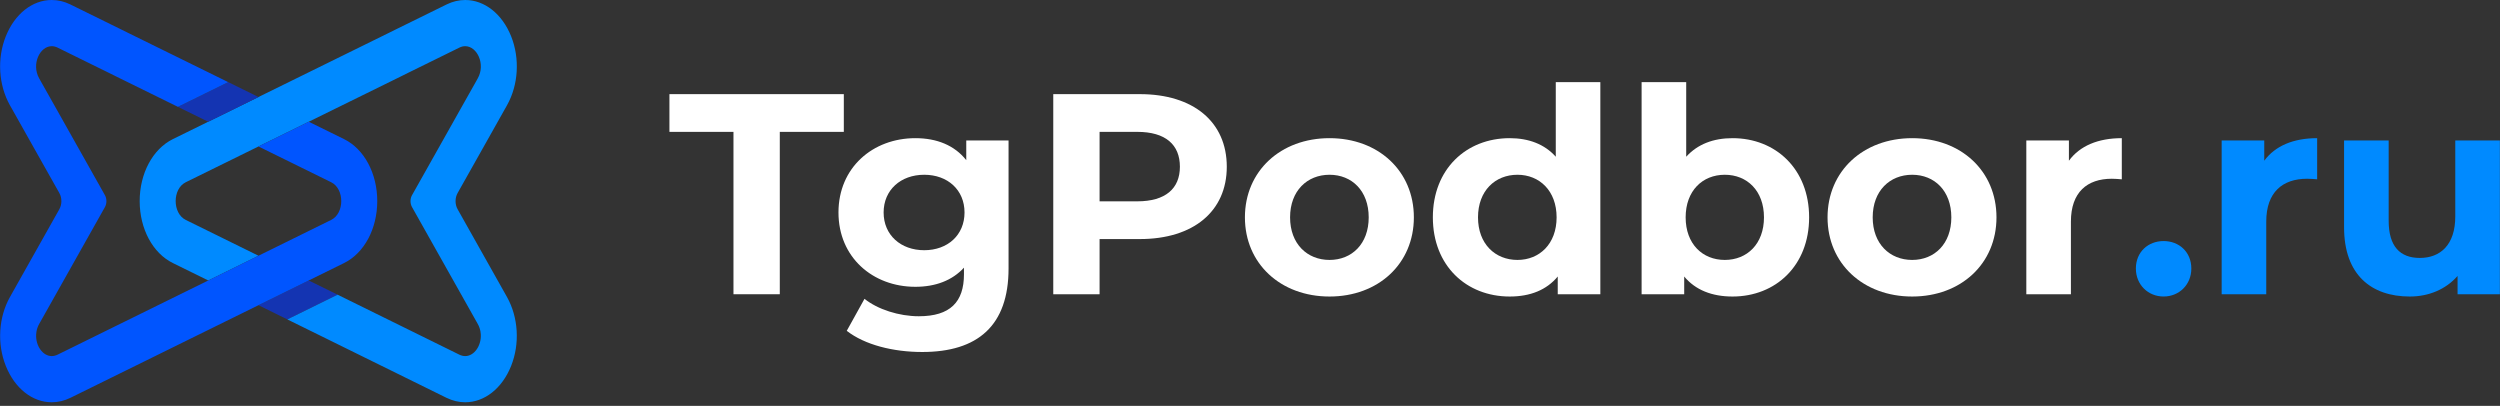
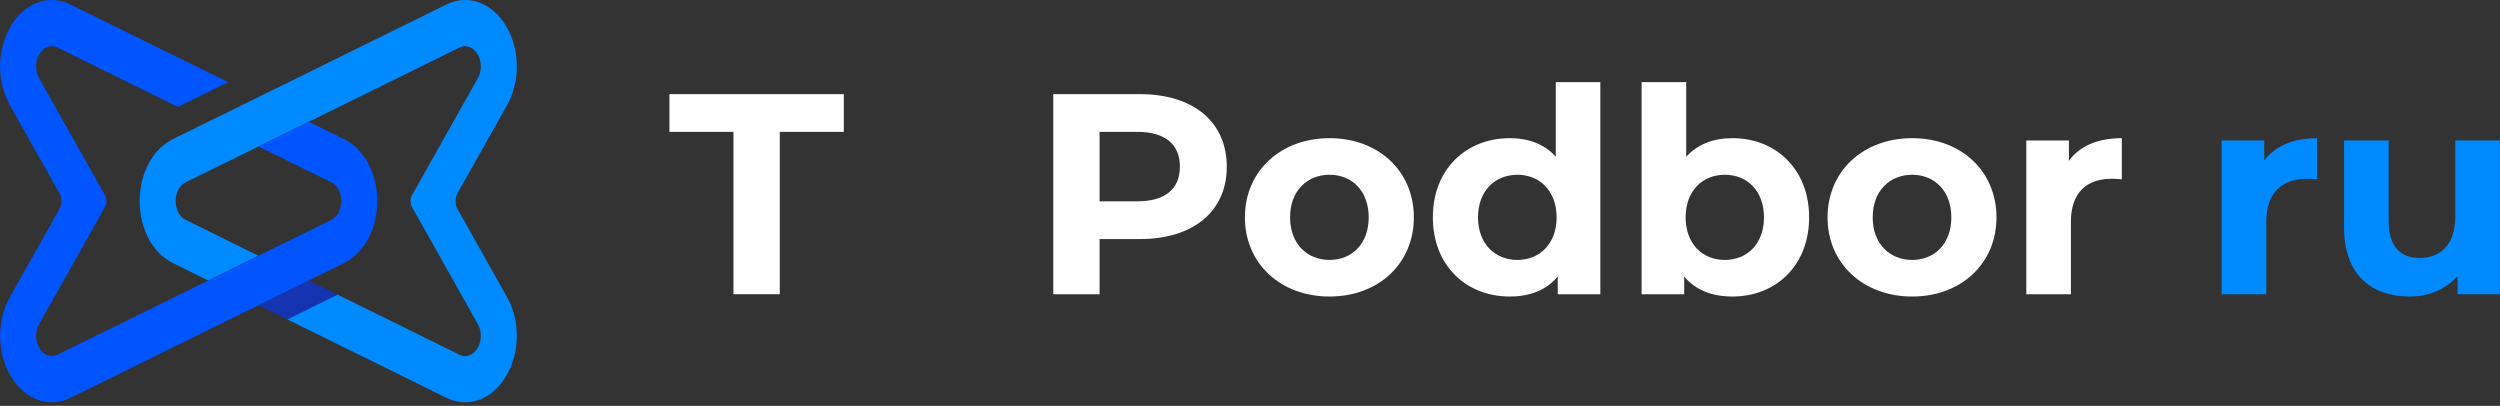
<svg xmlns="http://www.w3.org/2000/svg" width="154" height="25" viewBox="0 0 154 25" fill="none">
  <rect x="0" y="0" width="154" height="25" fill="#333333" stroke="none" />
  <g clip-path="url(#clip0_0_16)">
    <path d="M45.182 8.123H41.237V5.799H51.979V8.123H48.035V18.125H45.182V8.123Z" fill="white" />
-     <path d="M59.415 13.089C59.415 11.698 58.376 10.765 56.932 10.765C55.488 10.765 54.431 11.698 54.431 13.089C54.431 14.48 55.488 15.413 56.932 15.413C58.376 15.413 59.415 14.48 59.415 13.089ZM62.127 8.651V16.54C62.127 20.062 60.225 21.683 56.809 21.683C55.014 21.683 53.27 21.242 52.16 20.379L53.253 18.407C54.063 19.059 55.383 19.481 56.598 19.481C58.535 19.481 59.38 18.601 59.38 16.893V16.488C58.658 17.28 57.619 17.667 56.387 17.667C53.763 17.667 51.65 15.853 51.65 13.089C51.65 10.325 53.763 8.511 56.387 8.511C57.708 8.511 58.799 8.951 59.522 9.866V8.651H62.127Z" fill="white" />
    <path d="M72.682 10.271C72.682 8.916 71.802 8.123 70.058 8.123H67.734V12.402H70.058C71.802 12.402 72.682 11.61 72.682 10.271ZM75.57 10.271C75.57 13.019 73.51 14.726 70.217 14.726H67.734V18.125H64.881V5.799H70.217C73.51 5.799 75.57 7.507 75.57 10.271Z" fill="white" />
    <path d="M84.312 13.389C84.312 11.751 83.272 10.765 81.899 10.765C80.525 10.765 79.469 11.751 79.469 13.389C79.469 15.026 80.525 16.012 81.899 16.012C83.272 16.012 84.312 15.026 84.312 13.389ZM76.687 13.389C76.687 10.536 78.888 8.511 81.899 8.511C84.91 8.511 87.094 10.536 87.094 13.389C87.094 16.241 84.91 18.266 81.899 18.266C78.888 18.266 76.687 16.241 76.687 13.389Z" fill="white" />
    <path d="M95.887 13.389C95.887 11.751 94.831 10.765 93.476 10.765C92.102 10.765 91.045 11.751 91.045 13.389C91.045 15.026 92.102 16.012 93.476 16.012C94.831 16.012 95.887 15.026 95.887 13.389ZM98.581 5.06V18.125H95.957V17.033C95.271 17.861 94.267 18.266 93 18.266C90.323 18.266 88.264 16.364 88.264 13.389C88.264 10.413 90.323 8.511 93 8.511C94.162 8.511 95.149 8.881 95.836 9.655V5.06H98.581Z" fill="white" />
    <path d="M108.661 13.389C108.661 11.751 107.621 10.765 106.248 10.765C104.874 10.765 103.836 11.751 103.836 13.389C103.836 15.026 104.874 16.012 106.248 16.012C107.621 16.012 108.661 15.026 108.661 13.389ZM111.442 13.389C111.442 16.364 109.382 18.266 106.724 18.266C105.455 18.266 104.434 17.861 103.747 17.033V18.125H101.123V5.06H103.87V9.655C104.574 8.881 105.544 8.511 106.724 8.511C109.382 8.511 111.442 10.413 111.442 13.389Z" fill="white" />
    <path d="M120.202 13.389C120.202 11.751 119.162 10.765 117.789 10.765C116.415 10.765 115.358 11.751 115.358 13.389C115.358 15.026 116.415 16.012 117.789 16.012C119.162 16.012 120.202 15.026 120.202 13.389ZM112.577 13.389C112.577 10.536 114.778 8.511 117.789 8.511C120.8 8.511 122.983 10.536 122.983 13.389C122.983 16.241 120.8 18.266 117.789 18.266C114.778 18.266 112.577 16.241 112.577 13.389Z" fill="white" />
    <path d="M130.703 8.511V11.046C130.475 11.028 130.299 11.011 130.086 11.011C128.572 11.011 127.568 11.838 127.568 13.652V18.125H124.821V8.651H127.445V9.901C128.115 8.986 129.242 8.511 130.703 8.511Z" fill="white" />
-     <path d="M131.57 16.54C131.57 15.519 132.327 14.849 133.278 14.849C134.229 14.849 134.986 15.519 134.986 16.54C134.986 17.544 134.229 18.265 133.278 18.265C132.327 18.265 131.57 17.544 131.57 16.54Z" fill="#008AFF" />
    <path d="M142.736 8.511V11.046C142.508 11.028 142.331 11.011 142.119 11.011C140.605 11.011 139.601 11.838 139.601 13.652V18.125H136.854V8.651H139.478V9.901C140.147 8.986 141.274 8.511 142.736 8.511Z" fill="#008AFF" />
    <path d="M153.992 8.651V18.125H151.386V16.998C150.665 17.826 149.608 18.266 148.445 18.266C146.068 18.266 144.395 16.928 144.395 14.004V8.651H147.142V13.599C147.142 15.184 147.847 15.889 149.062 15.889C150.329 15.889 151.245 15.079 151.245 13.335V8.651H153.992Z" fill="#008AFF" />
    <path d="M20.796 18.153L17.7 19.676L15.922 18.8L19.016 17.277L20.796 18.153Z" fill="#1434B2" />
    <path d="M31.231 18.296C31.933 19.549 32.031 21.175 31.485 22.542C30.934 23.923 29.85 24.78 28.656 24.78C28.265 24.78 27.877 24.687 27.504 24.505L17.701 19.676L20.796 18.153L28.298 21.848C28.328 21.863 28.359 21.876 28.389 21.887C28.48 21.921 28.57 21.935 28.656 21.935C29.218 21.935 29.659 21.285 29.617 20.592C29.614 20.531 29.607 20.47 29.595 20.409C29.566 20.256 29.514 20.104 29.432 19.959L25.38 12.756C25.257 12.537 25.256 12.242 25.38 12.024L27.279 8.65L28.493 6.492L29.336 4.996L29.432 4.823C29.92 3.956 29.391 2.845 28.656 2.845C28.543 2.845 28.422 2.872 28.3 2.932L28.281 2.941L25.149 4.482L24.634 4.738L19.019 7.499L16.86 8.561L15.922 9.022L11.443 11.226C10.614 11.635 10.614 13.141 11.444 13.548L15.922 15.753L12.828 17.277L10.653 16.206C9.41 15.597 8.607 14.1 8.604 12.393C8.603 10.683 9.406 9.183 10.649 8.569L12.825 7.499L15.922 5.976L16.067 5.905L23.838 2.082L24.355 1.826L27.488 0.285C27.493 0.282 27.498 0.279 27.505 0.277L27.52 0.269C27.888 0.091 28.27 0 28.656 0H28.657C29.852 0 30.936 0.859 31.488 2.241C32.032 3.606 31.934 5.231 31.234 6.48L31.137 6.655C31.135 6.657 31.134 6.66 31.132 6.662L30.291 8.157L29.077 10.314L28.188 11.893C28.021 12.189 28.021 12.59 28.188 12.887L31.231 18.296Z" fill="#008AFF" />
-     <path d="M15.922 5.976L12.825 7.499L10.96 6.583L14.058 5.059L15.777 5.905L15.922 5.976Z" fill="#1434B2" />
    <path d="M23.239 12.393C23.237 14.1 22.434 15.596 21.19 16.206L19.016 17.277L15.922 18.8L4.34 24.505C3.966 24.687 3.579 24.78 3.187 24.78C1.993 24.78 0.909 23.923 0.358 22.542C-0.188 21.175 -0.089 19.549 0.613 18.296L3.656 12.887C3.823 12.59 3.823 12.189 3.656 11.892L2.767 10.314L1.553 8.157L0.712 6.662C0.71 6.66 0.709 6.657 0.707 6.654L0.609 6.48C-0.09 5.23 -0.189 3.606 0.356 2.241C0.907 0.859 1.991 0 3.186 0H3.187C3.574 0 3.956 0.091 4.324 0.269L4.339 0.277C4.345 0.279 4.351 0.282 4.356 0.285L7.489 1.826L8.006 2.082L14.058 5.059L10.961 6.583L7.21 4.737L6.695 4.482L3.563 2.941L3.544 2.931C3.422 2.872 3.301 2.845 3.187 2.845C2.453 2.845 1.924 3.955 2.411 4.823L2.507 4.996L3.351 6.492L4.565 8.65L6.464 12.024C6.587 12.242 6.586 12.537 6.464 12.756L2.411 19.959C2.33 20.104 2.277 20.256 2.249 20.409C2.237 20.47 2.23 20.531 2.227 20.591C2.184 21.285 2.626 21.935 3.187 21.935C3.274 21.935 3.364 21.92 3.454 21.887C3.485 21.876 3.515 21.862 3.546 21.848L12.828 17.277L15.922 15.753L20.4 13.547C21.229 13.141 21.229 11.635 20.401 11.226L15.922 9.022L16.86 8.561L19.019 7.499L21.195 8.569C22.438 9.183 23.24 10.683 23.239 12.393Z" fill="#0055FF" />
  </g>
  <defs>
    <clipPath id="clip0_0_16">
      <rect width="154" height="25" fill="white" />
    </clipPath>
  </defs>
</svg>